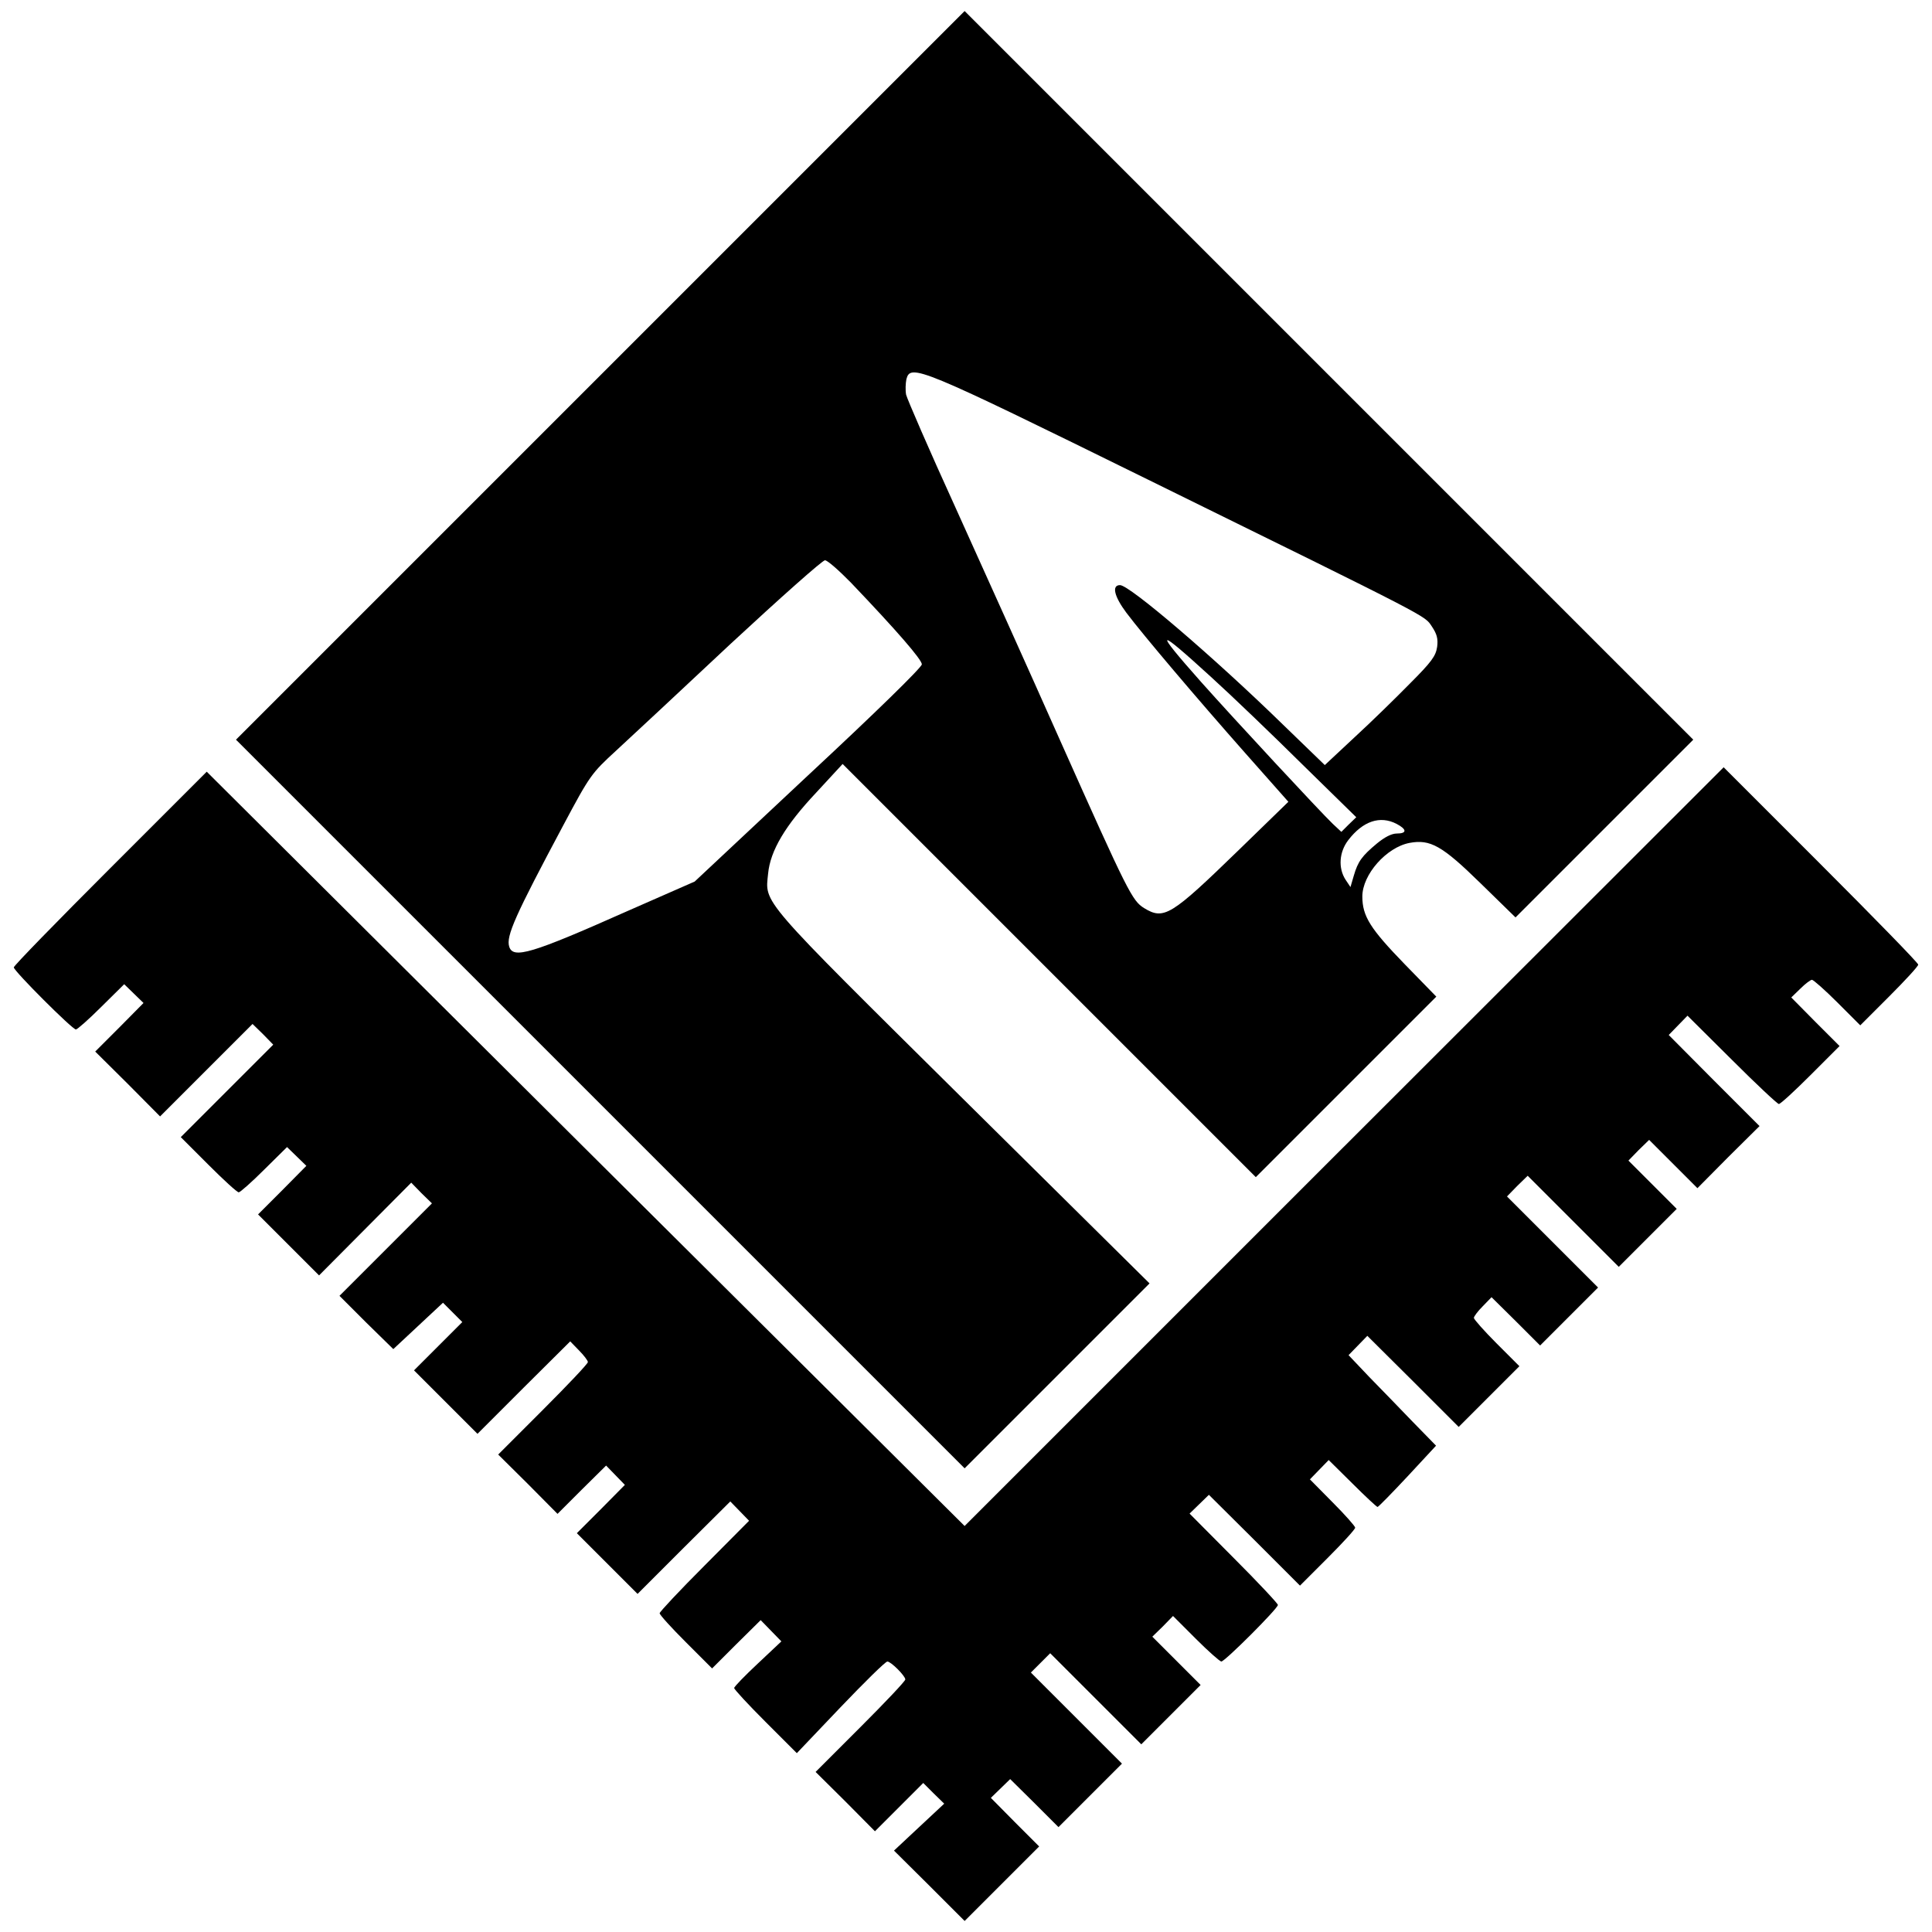
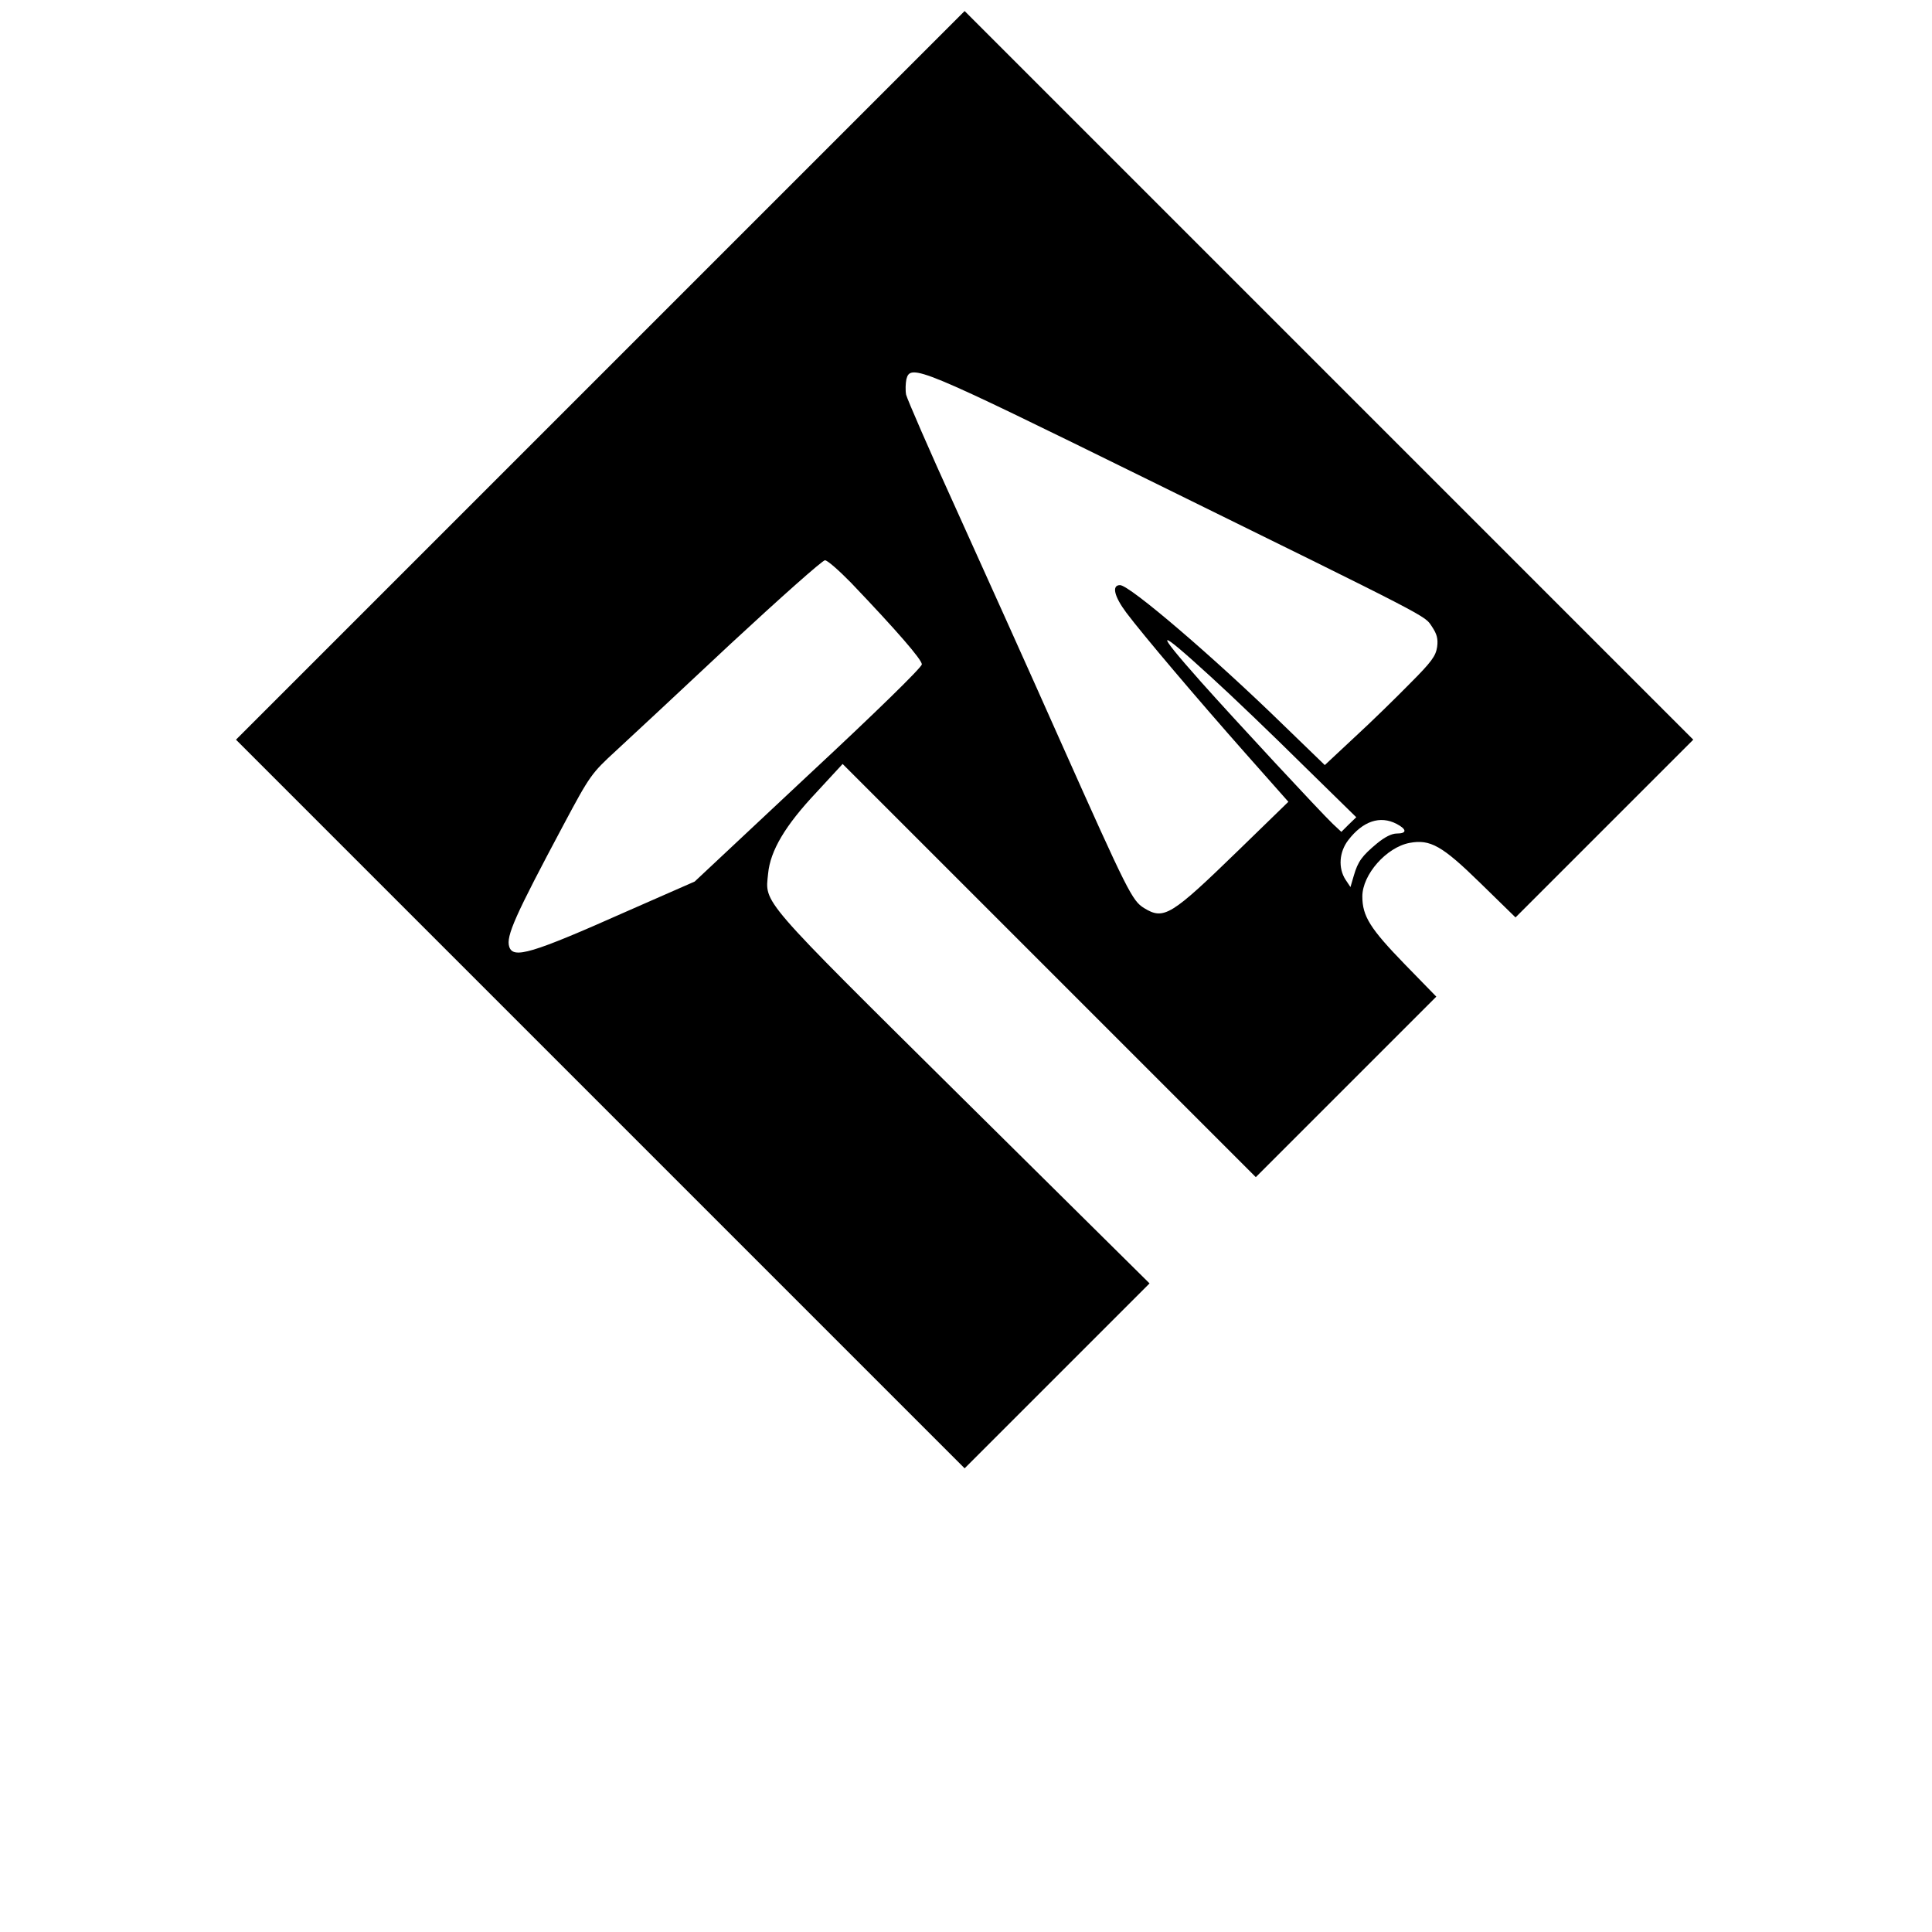
<svg xmlns="http://www.w3.org/2000/svg" version="1.0" width="700pt" height="700pt" viewBox="0 0 700 700" preserveAspectRatio="xMidYMid meet">
  <g transform="translate(0,700) scale(0.1,-0.1)" fill="#000000" stroke="none">
    <path d="M2175 5640 l-1320 -1320 1320 -1320 1320 -1320 335 335 335 335 -677 670 c-743 736 -716 705 -705 815 8 83 62 174 174 293 l96 104 749 -749 748 -748 327 327 327 327 -115 118 c-124 128 -153 173 -153 245 0 79 87 178 171 194 75 14 118 -10 256 -145 l128 -125 322 322 322 322 -1320 1320 -1320 1320 -1320 -1320z m1985 -378 c1041 -512 1000 -491 1028 -532 18 -27 23 -44 19 -74 -5 -33 -20 -54 -99 -133 -51 -52 -141 -140 -201 -195 l-107 -100 -153 148 c-246 240 -554 504 -589 504 -31 0 -21 -41 23 -100 61 -81 256 -311 432 -510 l155 -175 -180 -175 c-246 -239 -271 -254 -343 -210 -43 27 -58 56 -303 605 -115 259 -287 640 -381 848 -95 208 -174 391 -178 407 -3 16 -2 41 1 56 15 57 45 45 876 -364z m-1076 -374 c167 -175 256 -278 256 -295 0 -11 -170 -177 -412 -402 l-411 -385 -246 -108 c-346 -154 -412 -173 -426 -128 -12 38 21 112 196 440 97 182 102 188 191 270 51 47 238 221 416 388 179 166 332 302 341 302 9 0 51 -37 95 -82z m1303 -340 c76 -69 225 -212 332 -318 l195 -191 -27 -26 -27 -27 -31 29 c-45 43 -357 379 -478 515 -173 195 -163 200 36 18z m673 -533 c38 -20 38 -35 1 -35 -19 0 -44 -13 -72 -36 -54 -45 -69 -65 -84 -117 l-12 -41 -18 27 c-27 42 -23 100 10 143 53 69 115 90 175 59z" />
-     <path d="M4870 2846 l-1375 -1375 -1373 1366 -1373 1367 -350 -350 c-192 -192 -349 -353 -349 -359 0 -13 212 -225 225 -225 5 0 47 37 92 82 l83 82 35 -34 35 -34 -87 -88 -88 -88 118 -117 117 -118 168 168 167 167 38 -37 37 -38 -167 -167 -168 -168 100 -100 c55 -55 104 -100 110 -100 5 0 47 37 92 82 l83 82 35 -34 35 -34 -87 -88 -88 -88 110 -110 111 -111 167 168 167 168 37 -38 38 -37 -168 -168 -167 -167 97 -97 98 -96 90 84 90 84 35 -35 35 -35 -88 -88 -87 -87 115 -115 115 -115 168 168 168 167 32 -33 c18 -18 32 -37 32 -42 0 -6 -73 -83 -162 -172 l-163 -163 108 -107 107 -108 88 88 88 87 34 -35 34 -35 -87 -88 -87 -87 110 -110 110 -110 168 168 168 167 34 -35 34 -35 -162 -163 c-89 -89 -162 -167 -162 -172 0 -6 43 -53 95 -105 l95 -95 88 88 88 87 37 -38 38 -39 -85 -80 c-47 -44 -86 -84 -86 -89 0 -5 51 -60 113 -122 l114 -114 158 166 c87 91 163 166 170 166 13 0 65 -52 65 -65 0 -6 -73 -83 -162 -172 l-163 -163 108 -107 107 -108 88 88 87 87 38 -38 38 -37 -91 -85 -91 -85 128 -127 128 -128 135 135 135 135 -88 88 -87 88 35 34 35 34 88 -87 87 -87 115 115 115 115 -165 165 -165 165 35 35 35 35 165 -165 165 -165 107 107 108 108 -87 87 -88 88 38 37 37 38 83 -83 c45 -45 87 -82 92 -82 13 0 205 192 205 205 0 5 -72 82 -160 170 l-160 161 35 34 35 34 165 -164 165 -165 100 100 c55 55 100 104 100 110 0 5 -37 47 -82 92 l-82 83 34 35 34 35 86 -85 c47 -47 88 -85 91 -85 3 0 52 50 109 111 l103 111 -84 86 c-46 48 -118 122 -159 164 l-74 78 34 35 34 35 166 -165 165 -165 110 110 110 110 -83 83 c-45 45 -82 87 -82 92 0 5 14 24 32 42 l32 33 88 -87 88 -88 105 105 105 105 -165 165 -165 165 37 38 38 37 165 -165 165 -165 105 105 105 105 -88 88 -87 87 37 38 38 37 87 -87 88 -88 112 113 113 112 -165 165 -164 165 34 35 34 35 161 -160 c88 -88 165 -160 170 -160 6 0 57 47 115 105 l105 105 -88 88 -87 88 33 32 c18 18 37 32 42 32 5 0 47 -37 92 -82 l83 -83 105 105 c58 58 105 109 105 115 0 6 -159 169 -353 363 l-352 352 -1375 -1374z" />
  </g>
</svg>